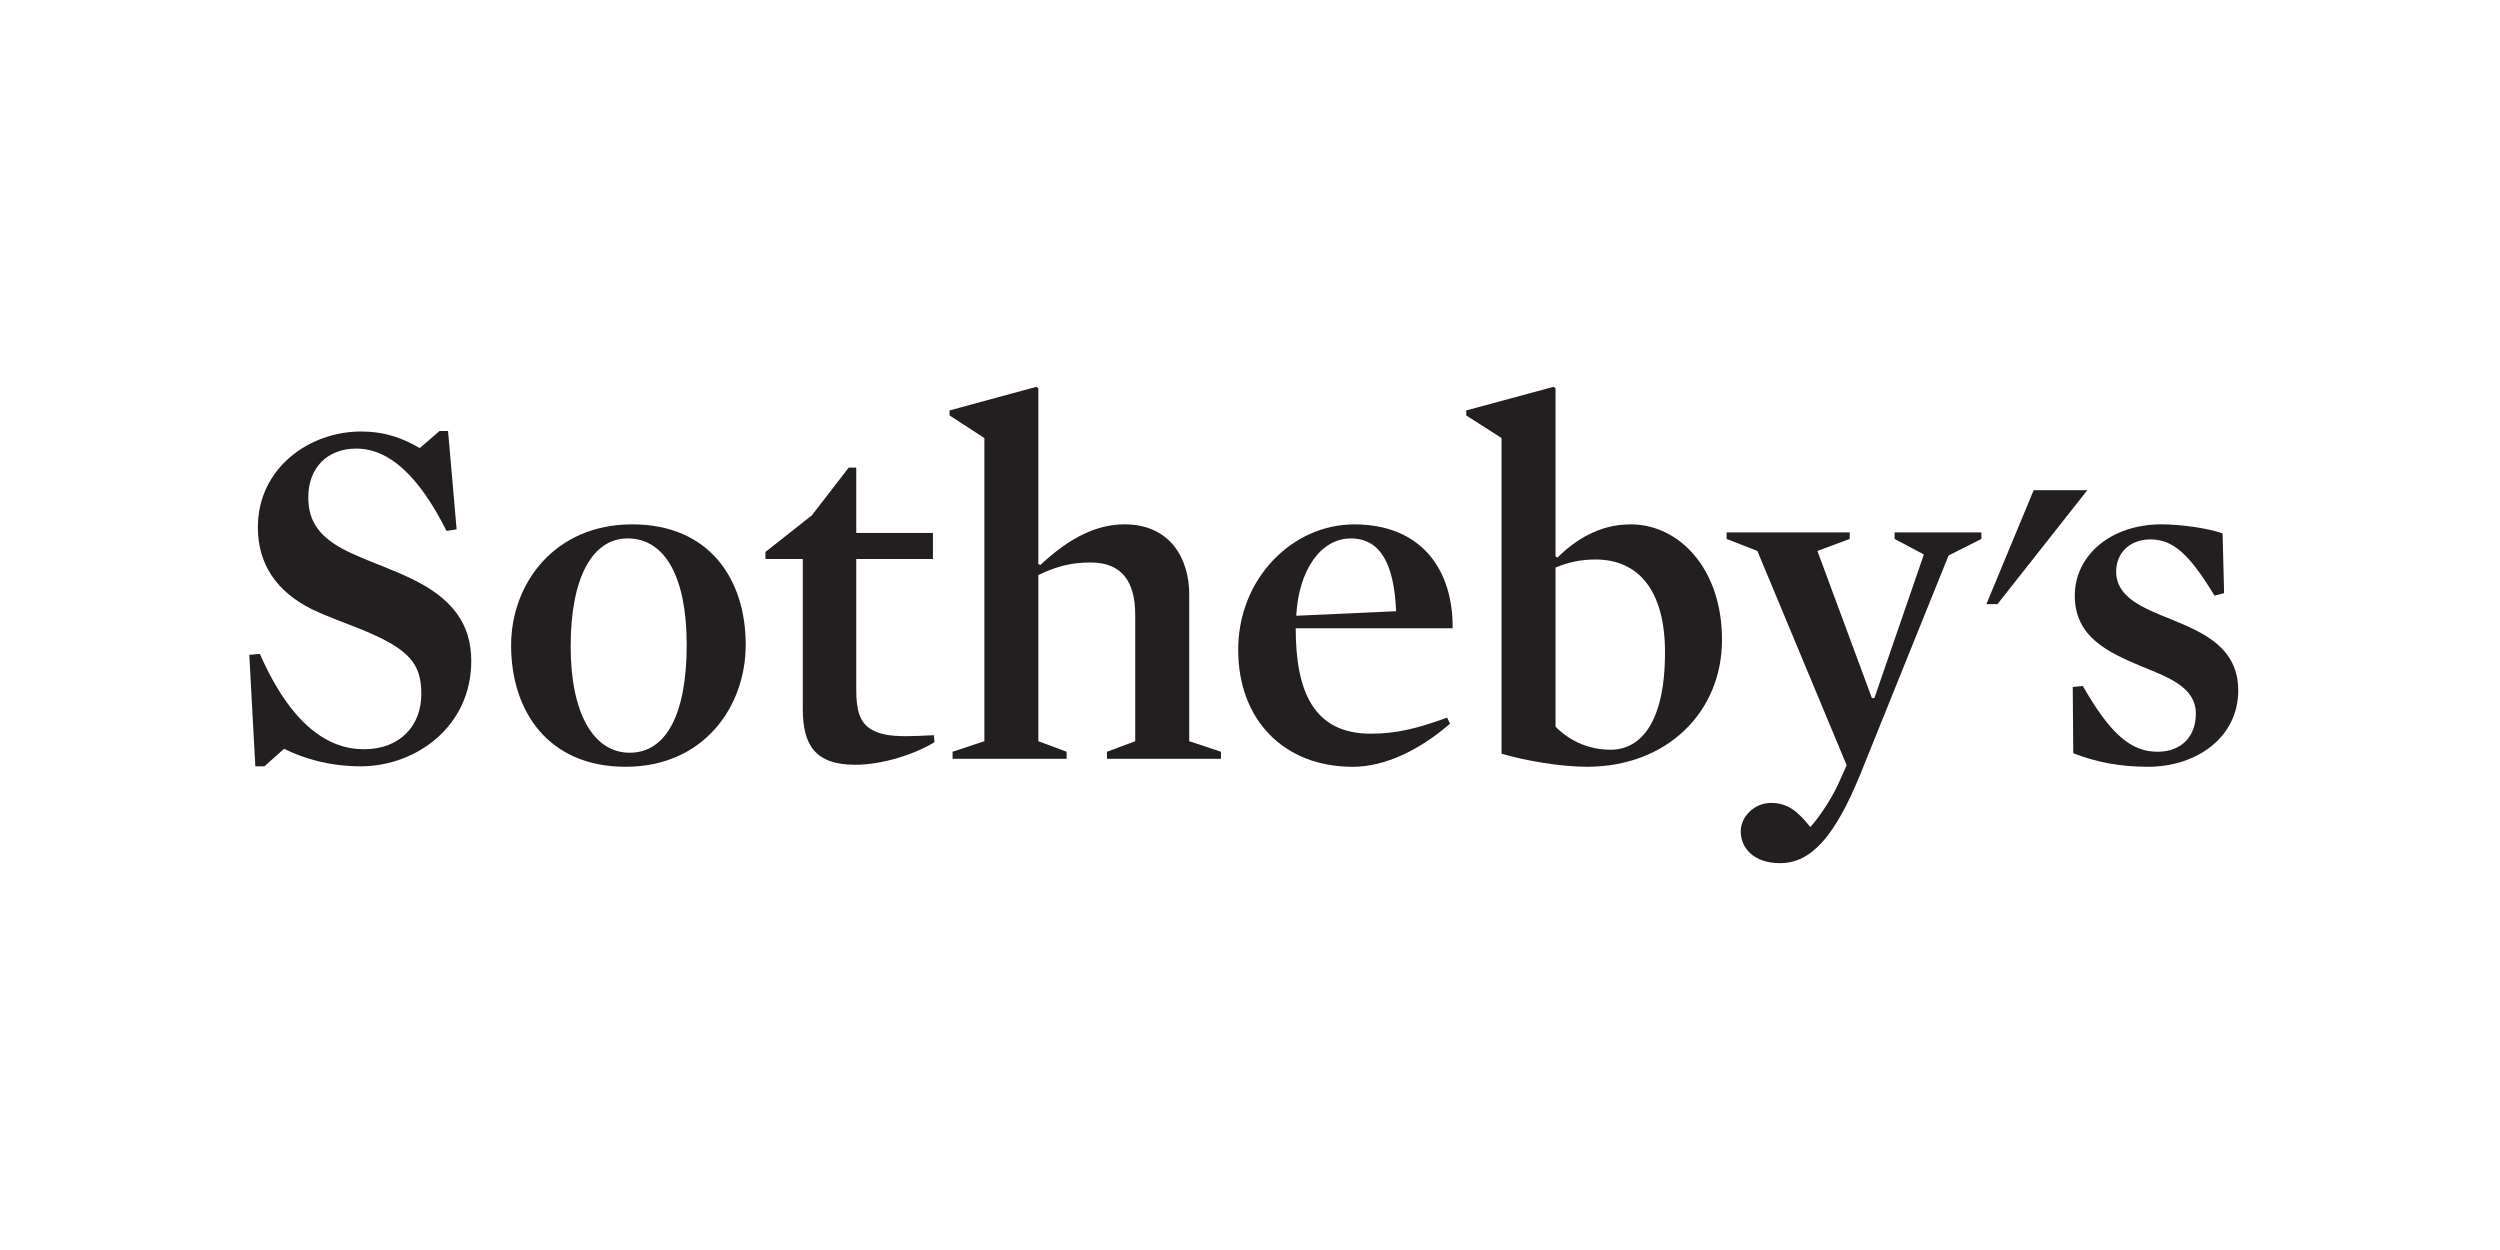
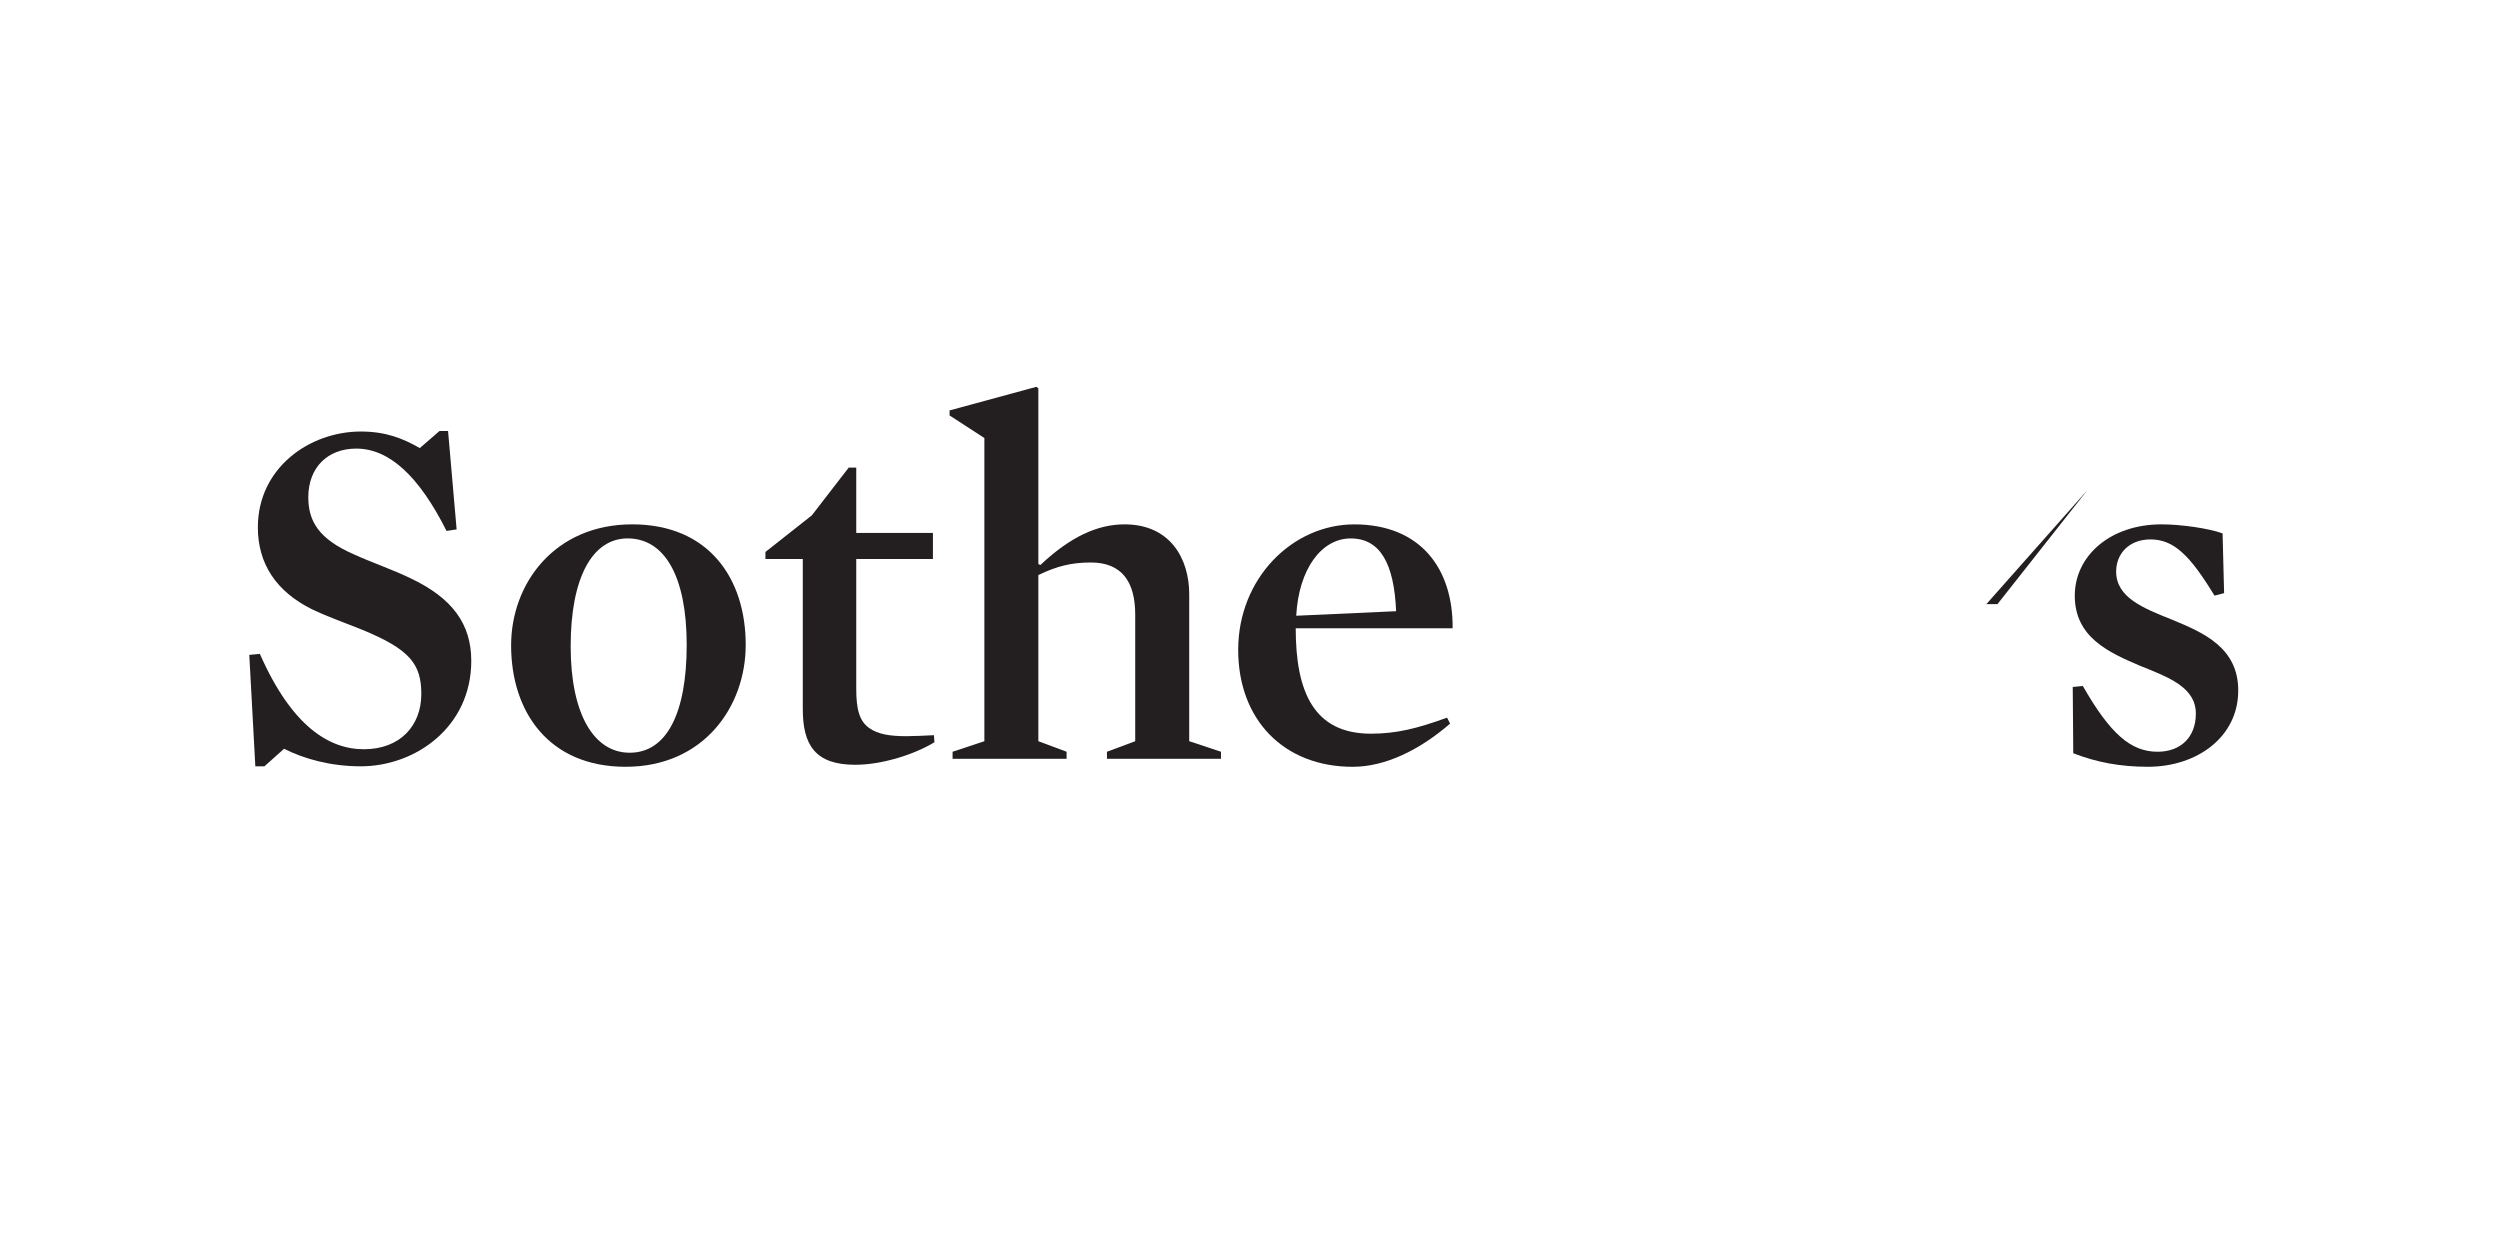
<svg xmlns="http://www.w3.org/2000/svg" width="112" height="56" viewBox="0 0 112 56" fill="none">
-   <path d="M93.513 21.96L89.487 27.064H88.99L91.109 21.96" fill="#231F20" />
+   <path d="M93.513 21.96L89.487 27.064H88.99" fill="#231F20" />
  <path d="M16.163 34.331C14.806 34.331 13.609 33.993 12.727 33.544L11.846 34.331H11.439L11.168 29.338L11.642 29.294C13.066 32.532 14.739 33.566 16.299 33.566C17.926 33.566 18.875 32.509 18.875 31.093C18.875 29.743 18.355 29.091 16.231 28.215C15.508 27.922 14.671 27.63 13.97 27.292C12.388 26.506 11.552 25.268 11.552 23.627C11.552 20.951 13.88 19.332 16.163 19.332C17.293 19.332 18.061 19.647 18.807 20.074L19.689 19.31H20.073L20.457 23.717L20.005 23.785C18.762 21.311 17.428 20.097 15.96 20.097C14.671 20.097 13.812 20.951 13.812 22.278C13.812 23.334 14.264 24.144 15.869 24.842C16.66 25.201 17.587 25.516 18.423 25.921C20.254 26.798 21.113 27.945 21.113 29.608C21.113 32.577 18.604 34.331 16.163 34.331Z" fill="#231F20" />
  <path d="M28.029 34.352C24.593 34.352 22.898 31.901 22.898 28.911C22.898 26.145 24.842 23.491 28.323 23.491C31.759 23.491 33.408 25.92 33.408 28.888C33.408 31.677 31.51 34.352 28.029 34.352ZM28.119 24.121C26.538 24.121 25.566 25.875 25.566 28.956C25.566 31.991 26.605 33.722 28.21 33.722C29.86 33.722 30.764 31.969 30.764 28.888C30.764 25.852 29.792 24.121 28.119 24.121Z" fill="#231F20" />
  <path d="M38.315 34.262C36.529 34.262 35.965 33.386 35.965 31.767V25.043H34.291V24.728L36.371 23.087L38.021 20.95H38.36V23.874H41.795V25.043H38.36V30.867C38.36 31.767 38.496 32.307 38.948 32.621C39.332 32.891 39.852 32.981 40.598 32.981C40.959 32.981 41.411 32.958 41.841 32.936L41.863 33.251C40.982 33.79 39.535 34.262 38.315 34.262Z" fill="#231F20" />
  <path d="M48.869 25.2C48.011 25.2 47.354 25.358 46.518 25.763V33.206L47.784 33.678V33.993H42.676V33.678L44.1 33.206V19.624L42.541 18.612V18.387L46.428 17.33L46.518 17.397V25.268L46.609 25.313C47.943 24.053 49.163 23.491 50.383 23.491C52.418 23.491 53.277 25.021 53.277 26.617V33.206L54.7 33.678V33.993H49.592V33.678L50.858 33.206V27.539C50.858 26.078 50.271 25.2 48.869 25.2Z" fill="#231F20" />
  <path d="M58.048 28.146C58.048 31.003 58.862 32.869 61.416 32.869C62.546 32.869 63.473 32.644 64.829 32.15L64.964 32.419C63.586 33.61 62.049 34.353 60.602 34.353C57.506 34.353 55.471 32.239 55.471 29.114C55.471 25.898 57.912 23.492 60.67 23.492C63.654 23.492 65.101 25.493 65.078 28.146H58.048ZM62.546 27.382C62.456 25.268 61.845 24.122 60.512 24.122C59.201 24.122 58.184 25.493 58.071 27.585L62.546 27.382Z" fill="#231F20" />
-   <path d="M71.089 34.352C69.914 34.352 68.355 34.083 67.269 33.767V19.624L65.688 18.612V18.387L69.598 17.33L69.688 17.397V24.93L69.778 24.976C70.57 24.189 71.654 23.491 73.056 23.491C75.203 23.491 77.146 25.448 77.146 28.664C77.146 31.879 74.706 34.352 71.089 34.352ZM71.474 25.065C70.796 25.065 70.23 25.2 69.688 25.425V32.554C70.389 33.273 71.293 33.588 72.152 33.588C73.485 33.588 74.592 32.396 74.592 29.226C74.592 26.438 73.395 25.065 71.474 25.065Z" fill="#231F20" />
-   <path d="M83.341 34.69C82.211 37.455 81.15 38.67 79.748 38.67C78.55 38.67 77.985 37.973 77.985 37.253C77.985 36.556 78.617 35.971 79.341 35.971C80.109 35.971 80.561 36.376 81.104 37.051C81.533 36.578 82.053 35.769 82.347 35.139L82.731 34.285L78.73 24.683L77.352 24.144V23.852H82.867V24.144L81.42 24.683L83.861 31.272H83.974L86.189 24.841L84.878 24.144V23.852H88.766V24.144L87.296 24.886L83.341 34.69Z" fill="#231F20" />
  <path d="M96.227 34.352C94.984 34.352 93.922 34.15 92.882 33.745L92.859 30.777L93.311 30.732C94.532 32.869 95.459 33.678 96.656 33.678C97.719 33.678 98.374 33.004 98.374 31.969C98.374 30.8 97.177 30.35 95.888 29.833C94.464 29.226 92.95 28.551 92.95 26.685C92.95 24.908 94.532 23.491 96.838 23.491C97.719 23.491 98.962 23.672 99.572 23.896L99.64 26.572L99.21 26.685C98.103 24.863 97.38 24.166 96.341 24.166C95.391 24.166 94.804 24.796 94.804 25.605C94.804 26.775 96.024 27.247 97.312 27.764C98.736 28.349 100.273 29.023 100.273 30.935C100.273 33.026 98.42 34.352 96.227 34.352Z" fill="#231F20" />
</svg>